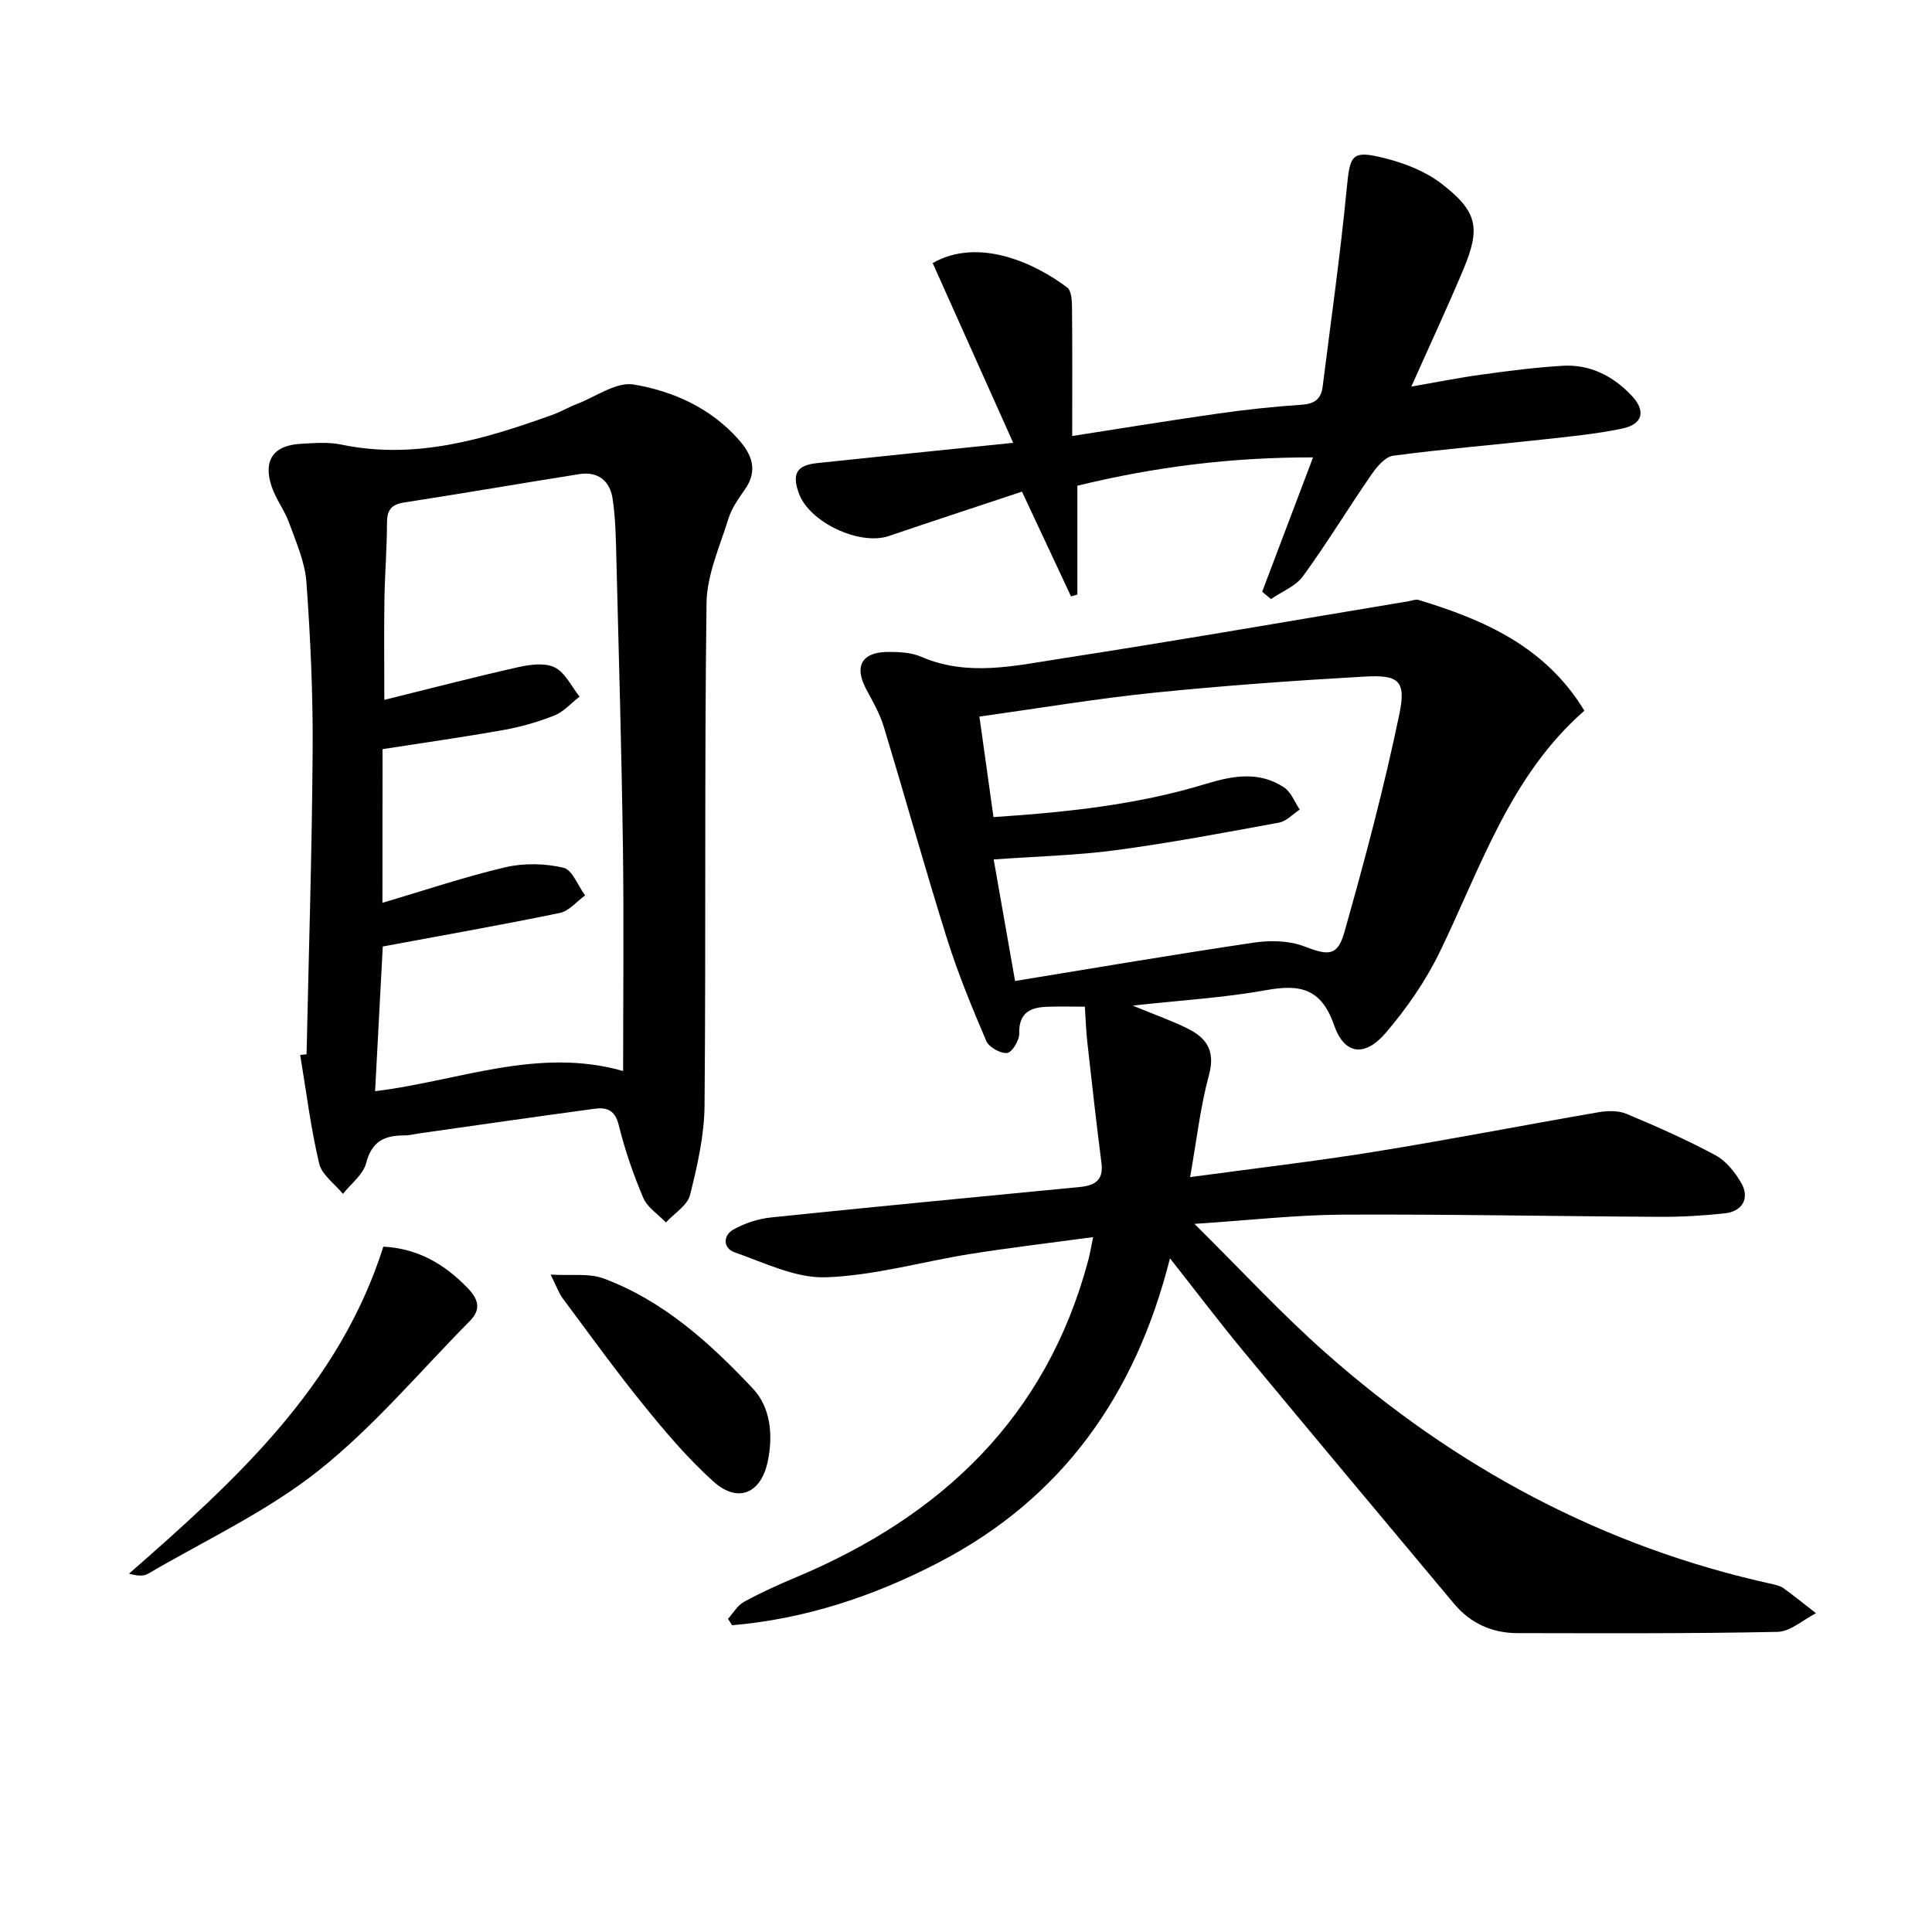
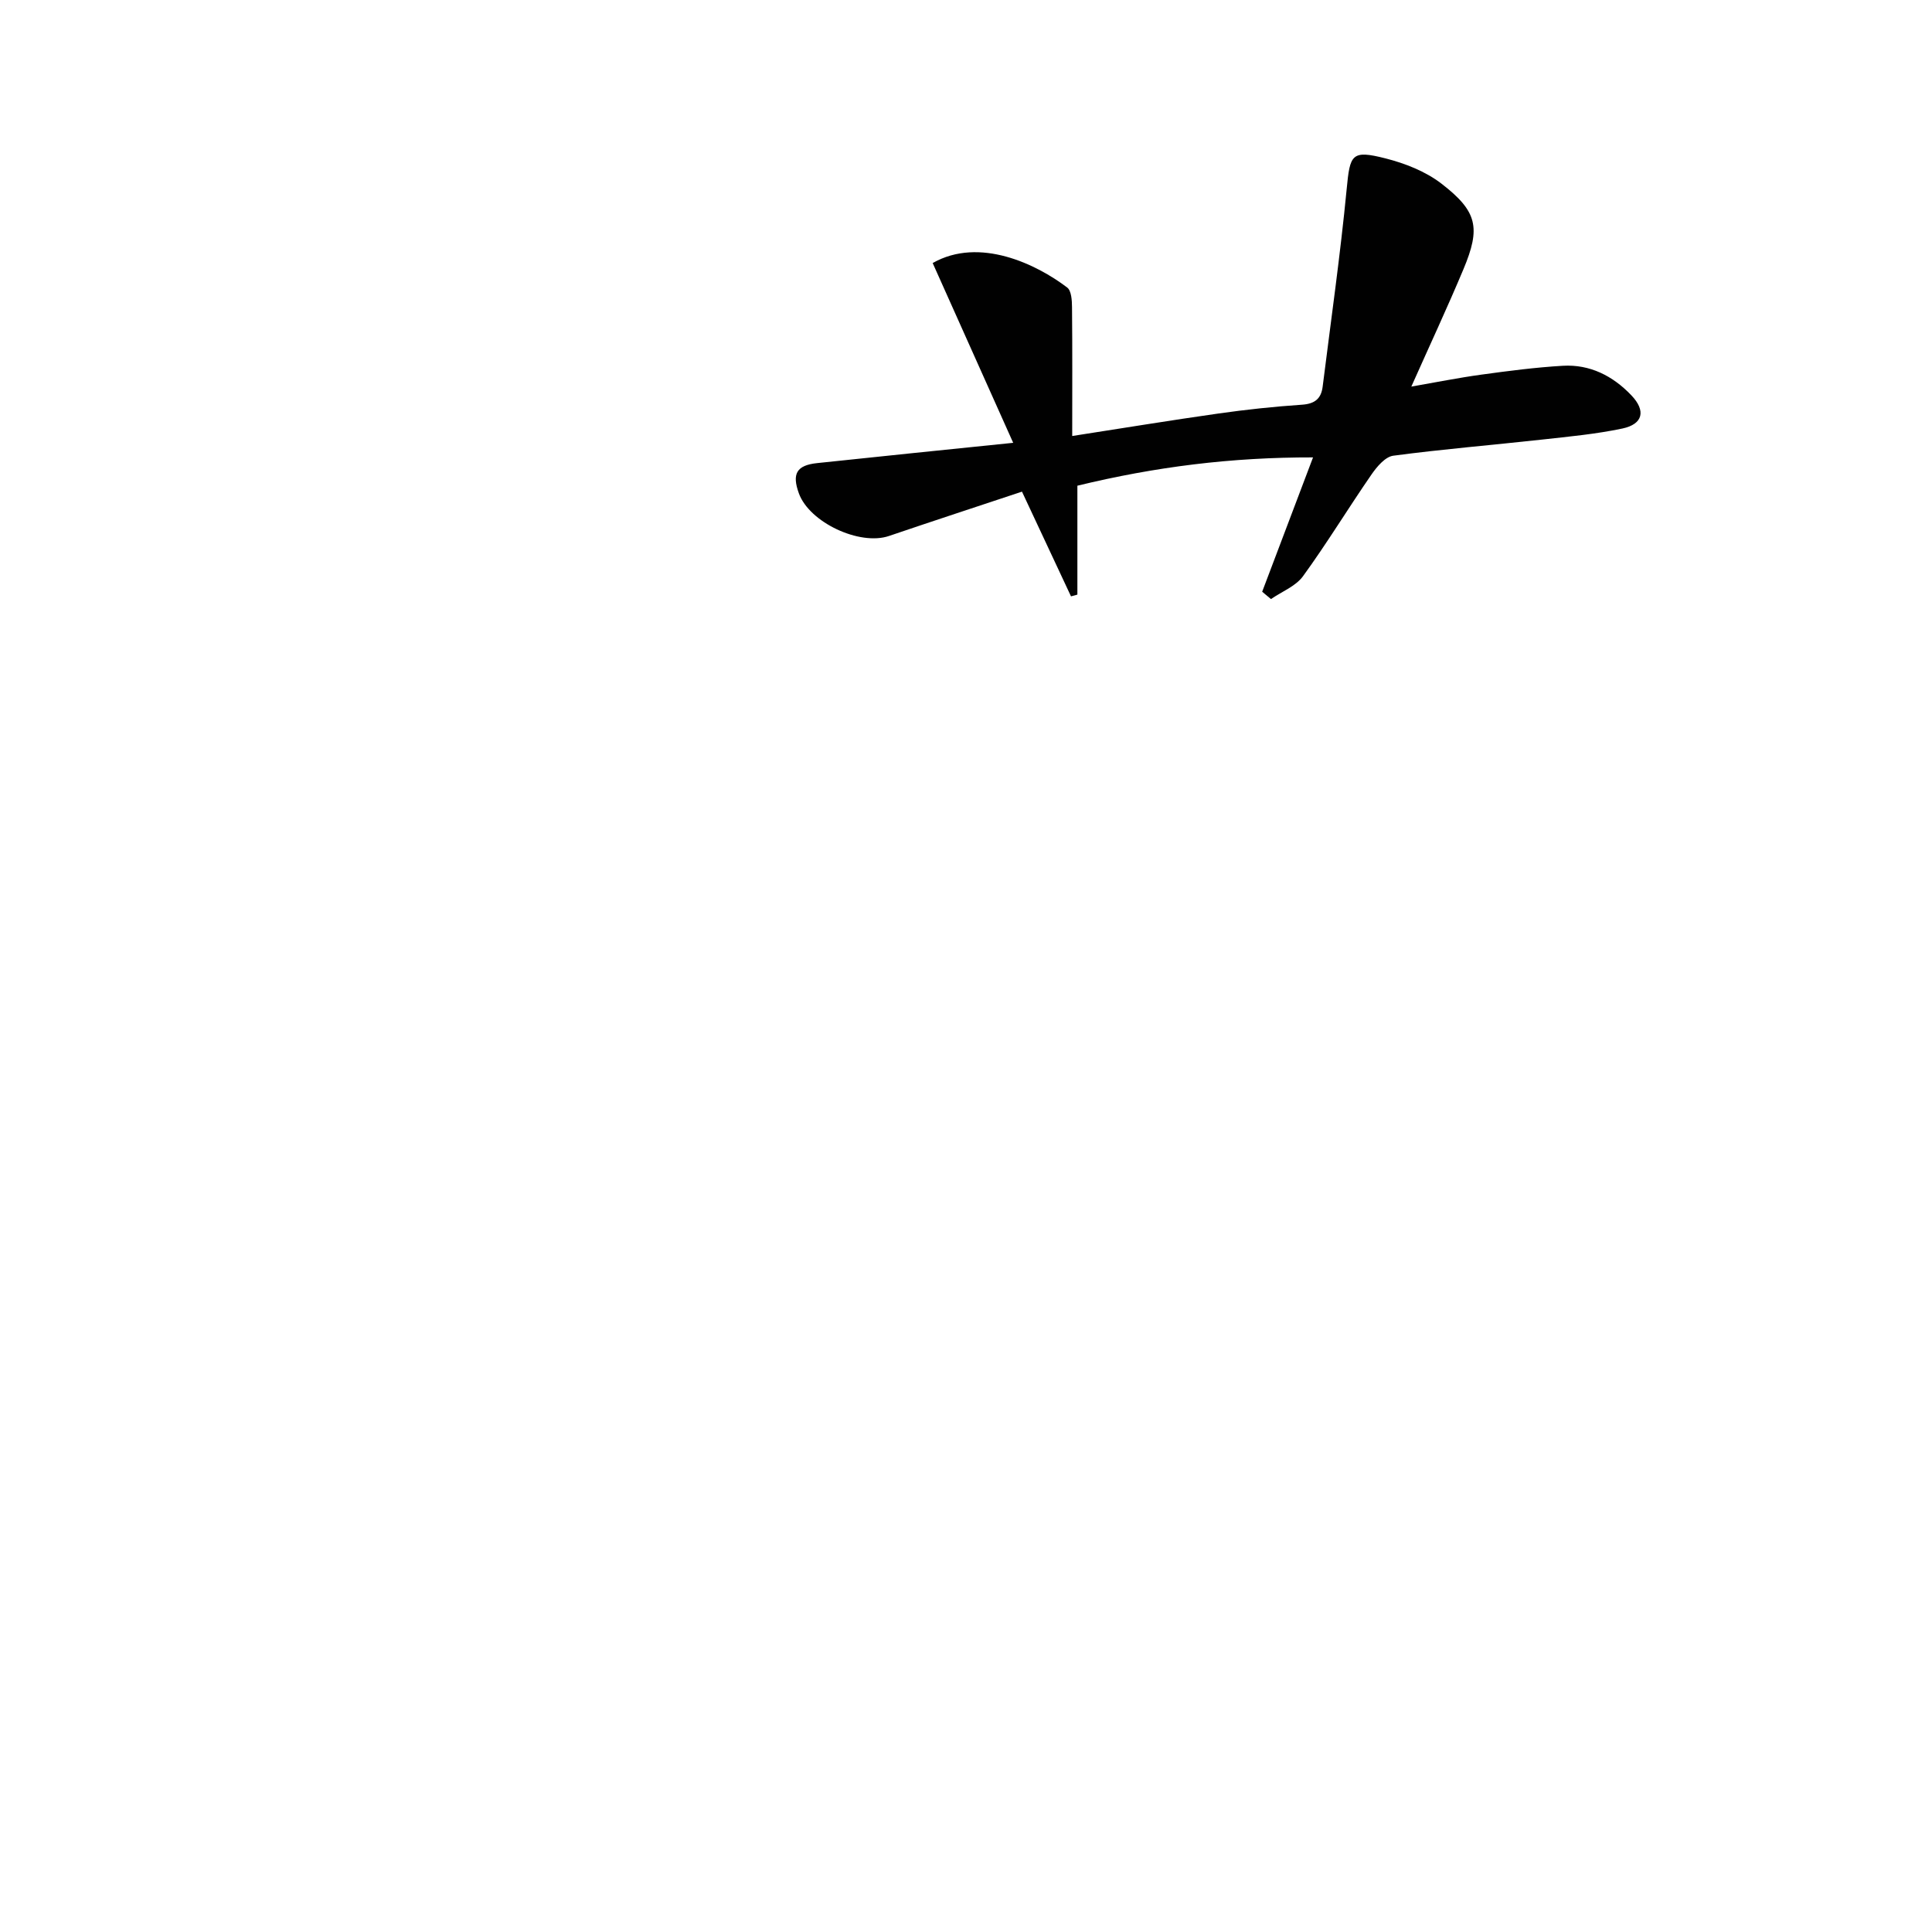
<svg xmlns="http://www.w3.org/2000/svg" enable-background="new 0 0 400 400" viewBox="0 0 400 400">
  <g fill="#010101">
-     <path d="m247.3 253.39c9.71 9.61 18.05 18.66 27.22 26.76 26.76 23.64 57.35 40.12 92.42 47.82.8.18 1.68.39 2.32.85 2.29 1.66 4.49 3.45 6.72 5.18-2.66 1.35-5.29 3.81-7.97 3.86-17.94.38-35.9.28-53.85.26-5.26-.01-9.72-2.03-13.13-6.1-14.51-17.35-29.04-34.69-43.47-52.11-5.07-6.12-9.88-12.47-15.33-19.39-7.15 28.41-22.4 49.72-47.85 62.96-13.46 7-27.68 11.72-42.81 13.01-.28-.44-.57-.89-.85-1.33 1.09-1.2 1.97-2.79 3.32-3.52 3.48-1.9 7.12-3.55 10.79-5.09 30.2-12.67 51.85-33.19 60.5-65.69.33-1.26.54-2.55.99-4.73-8.86 1.2-17.17 2.18-25.43 3.49-9.99 1.59-19.91 4.49-29.93 4.83-6.25.21-12.7-3.02-18.89-5.18-2.35-.82-2.44-3.46-.24-4.7 2.34-1.31 5.12-2.23 7.8-2.51 21.31-2.21 42.63-4.24 63.96-6.31 3.01-.29 4.92-1.35 4.46-4.94-1.08-8.36-2-16.74-2.94-25.11-.26-2.29-.32-4.6-.5-7.28-2.56 0-5.17-.07-7.77.02-3.54.11-5.93 1.24-5.82 5.55.04 1.41-1.51 3.93-2.51 4.02-1.4.13-3.77-1.2-4.32-2.5-2.98-6.98-5.89-14.04-8.16-21.28-4.57-14.56-8.65-29.28-13.09-43.88-.81-2.67-2.28-5.17-3.6-7.66-2.54-4.77-.93-7.69 4.54-7.72 2.29-.01 4.79.12 6.83 1 9.61 4.16 19.32 1.88 28.87.4 24.09-3.72 48.11-7.91 72.16-11.91.65-.11 1.37-.43 1.93-.26 13.57 4.13 26.26 9.61 34.36 22.94-15.36 13.42-21.41 32.36-29.92 49.91-2.93 6.04-6.89 11.77-11.28 16.87-4.26 4.95-8.49 4.46-10.61-1.64-2.71-7.79-7.18-8.53-14.2-7.26-8.57 1.55-17.32 2.05-27.51 3.18 4.74 1.95 8.13 3.14 11.32 4.72 3.96 1.95 5.84 4.64 4.48 9.64-1.8 6.63-2.56 13.54-3.91 21.15 13.24-1.8 25.86-3.26 38.4-5.29 15.4-2.49 30.71-5.48 46.08-8.13 1.89-.33 4.14-.4 5.84.31 6.27 2.62 12.5 5.38 18.47 8.59 2.19 1.18 4.04 3.52 5.32 5.74 1.8 3.14.26 5.88-3.41 6.28-4.45.48-8.95.75-13.42.72-21.97-.11-43.94-.56-65.91-.45-9.63.07-19.22 1.18-30.47 1.91zm-37.14-50.29c17.05-2.78 33.22-5.54 49.44-7.94 3.39-.5 7.28-.43 10.41.77 4.92 1.88 6.89 2.16 8.32-2.9 4.23-14.95 8.25-30.01 11.4-45.22 1.43-6.91-.17-8.13-7.21-7.73-14.58.83-29.16 1.87-43.68 3.35-11.84 1.21-23.61 3.19-36.06 4.93.99 7.07 1.92 13.7 2.91 20.81 15.12-1 29.76-2.54 43.95-6.87 5.62-1.71 11.08-2.7 16.24.75 1.44.96 2.16 3.01 3.22 4.56-1.42.93-2.74 2.41-4.27 2.7-11.24 2.07-22.48 4.19-33.8 5.71-8.17 1.09-16.45 1.28-25.3 1.92 1.46 8.32 2.89 16.41 4.43 25.16z" />
-     <path d="m63.47 218.28c.45-20.95 1.12-41.9 1.26-62.86.08-11.63-.45-23.29-1.29-34.9-.3-4.14-2.12-8.22-3.56-12.21-.95-2.64-2.77-4.97-3.65-7.62-1.8-5.37.38-8.48 5.99-8.8 2.82-.16 5.75-.41 8.47.16 15.34 3.19 29.57-1.1 43.7-6.17 1.71-.61 3.31-1.57 5.01-2.22 3.94-1.51 8.22-4.67 11.83-4.05 8.16 1.39 15.9 4.85 21.69 11.39 2.76 3.12 4.04 6.38 1.34 10.28-1.32 1.91-2.76 3.89-3.43 6.06-1.79 5.78-4.48 11.67-4.55 17.54-.45 34.65-.11 69.3-.41 103.95-.05 6.22-1.48 12.51-3.01 18.59-.55 2.17-3.26 3.79-4.99 5.67-1.61-1.68-3.84-3.09-4.69-5.09-2.07-4.87-3.82-9.94-5.08-15.08-.77-3.15-2.54-3.7-5.02-3.36-12 1.62-23.98 3.35-35.97 5.05-1.15.16-2.3.47-3.45.47-4.06-.02-6.7 1.24-7.85 5.72-.61 2.38-3.14 4.27-4.81 6.38-1.7-2.09-4.38-3.95-4.93-6.31-1.74-7.38-2.67-14.95-3.92-22.45.44-.05.88-.09 1.32-.14zm15.71-31.36c8.92-2.64 17.1-5.41 25.48-7.37 3.82-.89 8.17-.79 11.99.1 1.84.43 3.02 3.74 4.49 5.74-1.74 1.25-3.33 3.24-5.25 3.63-12.13 2.5-24.34 4.65-36.64 6.94-.52 9.68-1.04 19.58-1.59 29.96 17.14-2.07 33.64-9.22 51.35-4.18 0-15.33.17-30.79-.04-46.24-.28-19.98-.85-39.95-1.36-59.93-.1-4.14-.17-8.32-.79-12.4-.54-3.57-3.01-5.61-6.8-5.02-12.11 1.91-24.2 4.01-36.32 5.88-2.71.42-3.58 1.57-3.58 4.24 0 5.32-.45 10.63-.53 15.95-.1 6.62-.02 13.24-.02 20.68 9.35-2.31 18.47-4.69 27.66-6.76 2.47-.55 5.56-.98 7.62.04 2.18 1.08 3.46 3.95 5.14 6.04-1.72 1.34-3.25 3.13-5.19 3.9-3.37 1.35-6.94 2.37-10.52 3.01-8.28 1.48-16.61 2.65-25.08 3.97-.02 10.28-.02 20.74-.02 31.82z" />
    <path d="m209.77 91.68c-5.75-12.84-11.21-25.04-16.67-37.22 9.69-5.51 21.54.26 27.85 5.07.88.67.99 2.69 1 4.09.09 8.81.04 17.61.04 26.65 10.34-1.6 20.27-3.24 30.23-4.65 5.75-.82 11.54-1.44 17.34-1.83 2.66-.18 3.97-1.25 4.28-3.73 1.71-13.65 3.66-27.28 4.98-40.97.68-7.11.99-8.09 8.02-6.3 4.06 1.03 8.29 2.69 11.57 5.21 7.49 5.77 8.18 9.15 4.58 17.74-3.33 7.94-6.98 15.75-10.79 24.3 5.02-.87 9.76-1.83 14.53-2.48 5.59-.77 11.2-1.5 16.83-1.83s10.38 2.11 14.19 6.11c3.07 3.21 2.42 5.97-1.85 6.88-5.5 1.16-11.14 1.68-16.73 2.3-10.24 1.13-20.51 1.97-30.71 3.33-1.66.22-3.39 2.27-4.5 3.88-4.81 6.96-9.21 14.22-14.18 21.06-1.52 2.09-4.39 3.19-6.64 4.74-.61-.51-1.21-1.01-1.82-1.52 3.4-8.99 6.8-17.98 10.53-27.81-16.88-.04-32.66 1.94-48.79 5.86v22.55c-.44.12-.88.24-1.32.36-3.31-7.08-6.62-14.15-10.15-21.68-9.35 3.11-18.46 6.09-27.54 9.18-6.06 2.06-16.46-2.79-18.65-8.82-1.48-4.07-.47-5.82 3.78-6.27 13.03-1.39 26.08-2.71 40.59-4.2z" />
-     <path d="m79.37 258.1c7.25.41 12.73 3.66 17.52 8.65 2.32 2.42 2.65 4.46.36 6.78-10.36 10.46-19.93 21.94-31.4 31.02-10.68 8.45-23.38 14.36-35.24 21.3-.95.55-2.3.41-3.9-.04 22.02-19.28 43.48-38.74 52.66-67.71z" />
-     <path d="m114 263.89c4.41.26 7.97-.31 10.91.78 12.44 4.62 22.09 13.39 30.97 22.82 3.69 3.91 4.22 9.71 3.06 15.15-1.42 6.64-6.22 8.62-11.26 4.07-5.26-4.74-9.91-10.22-14.38-15.74-5.85-7.21-11.28-14.76-16.83-22.2-.74-1-1.16-2.25-2.47-4.88z" />
  </g>
</svg>